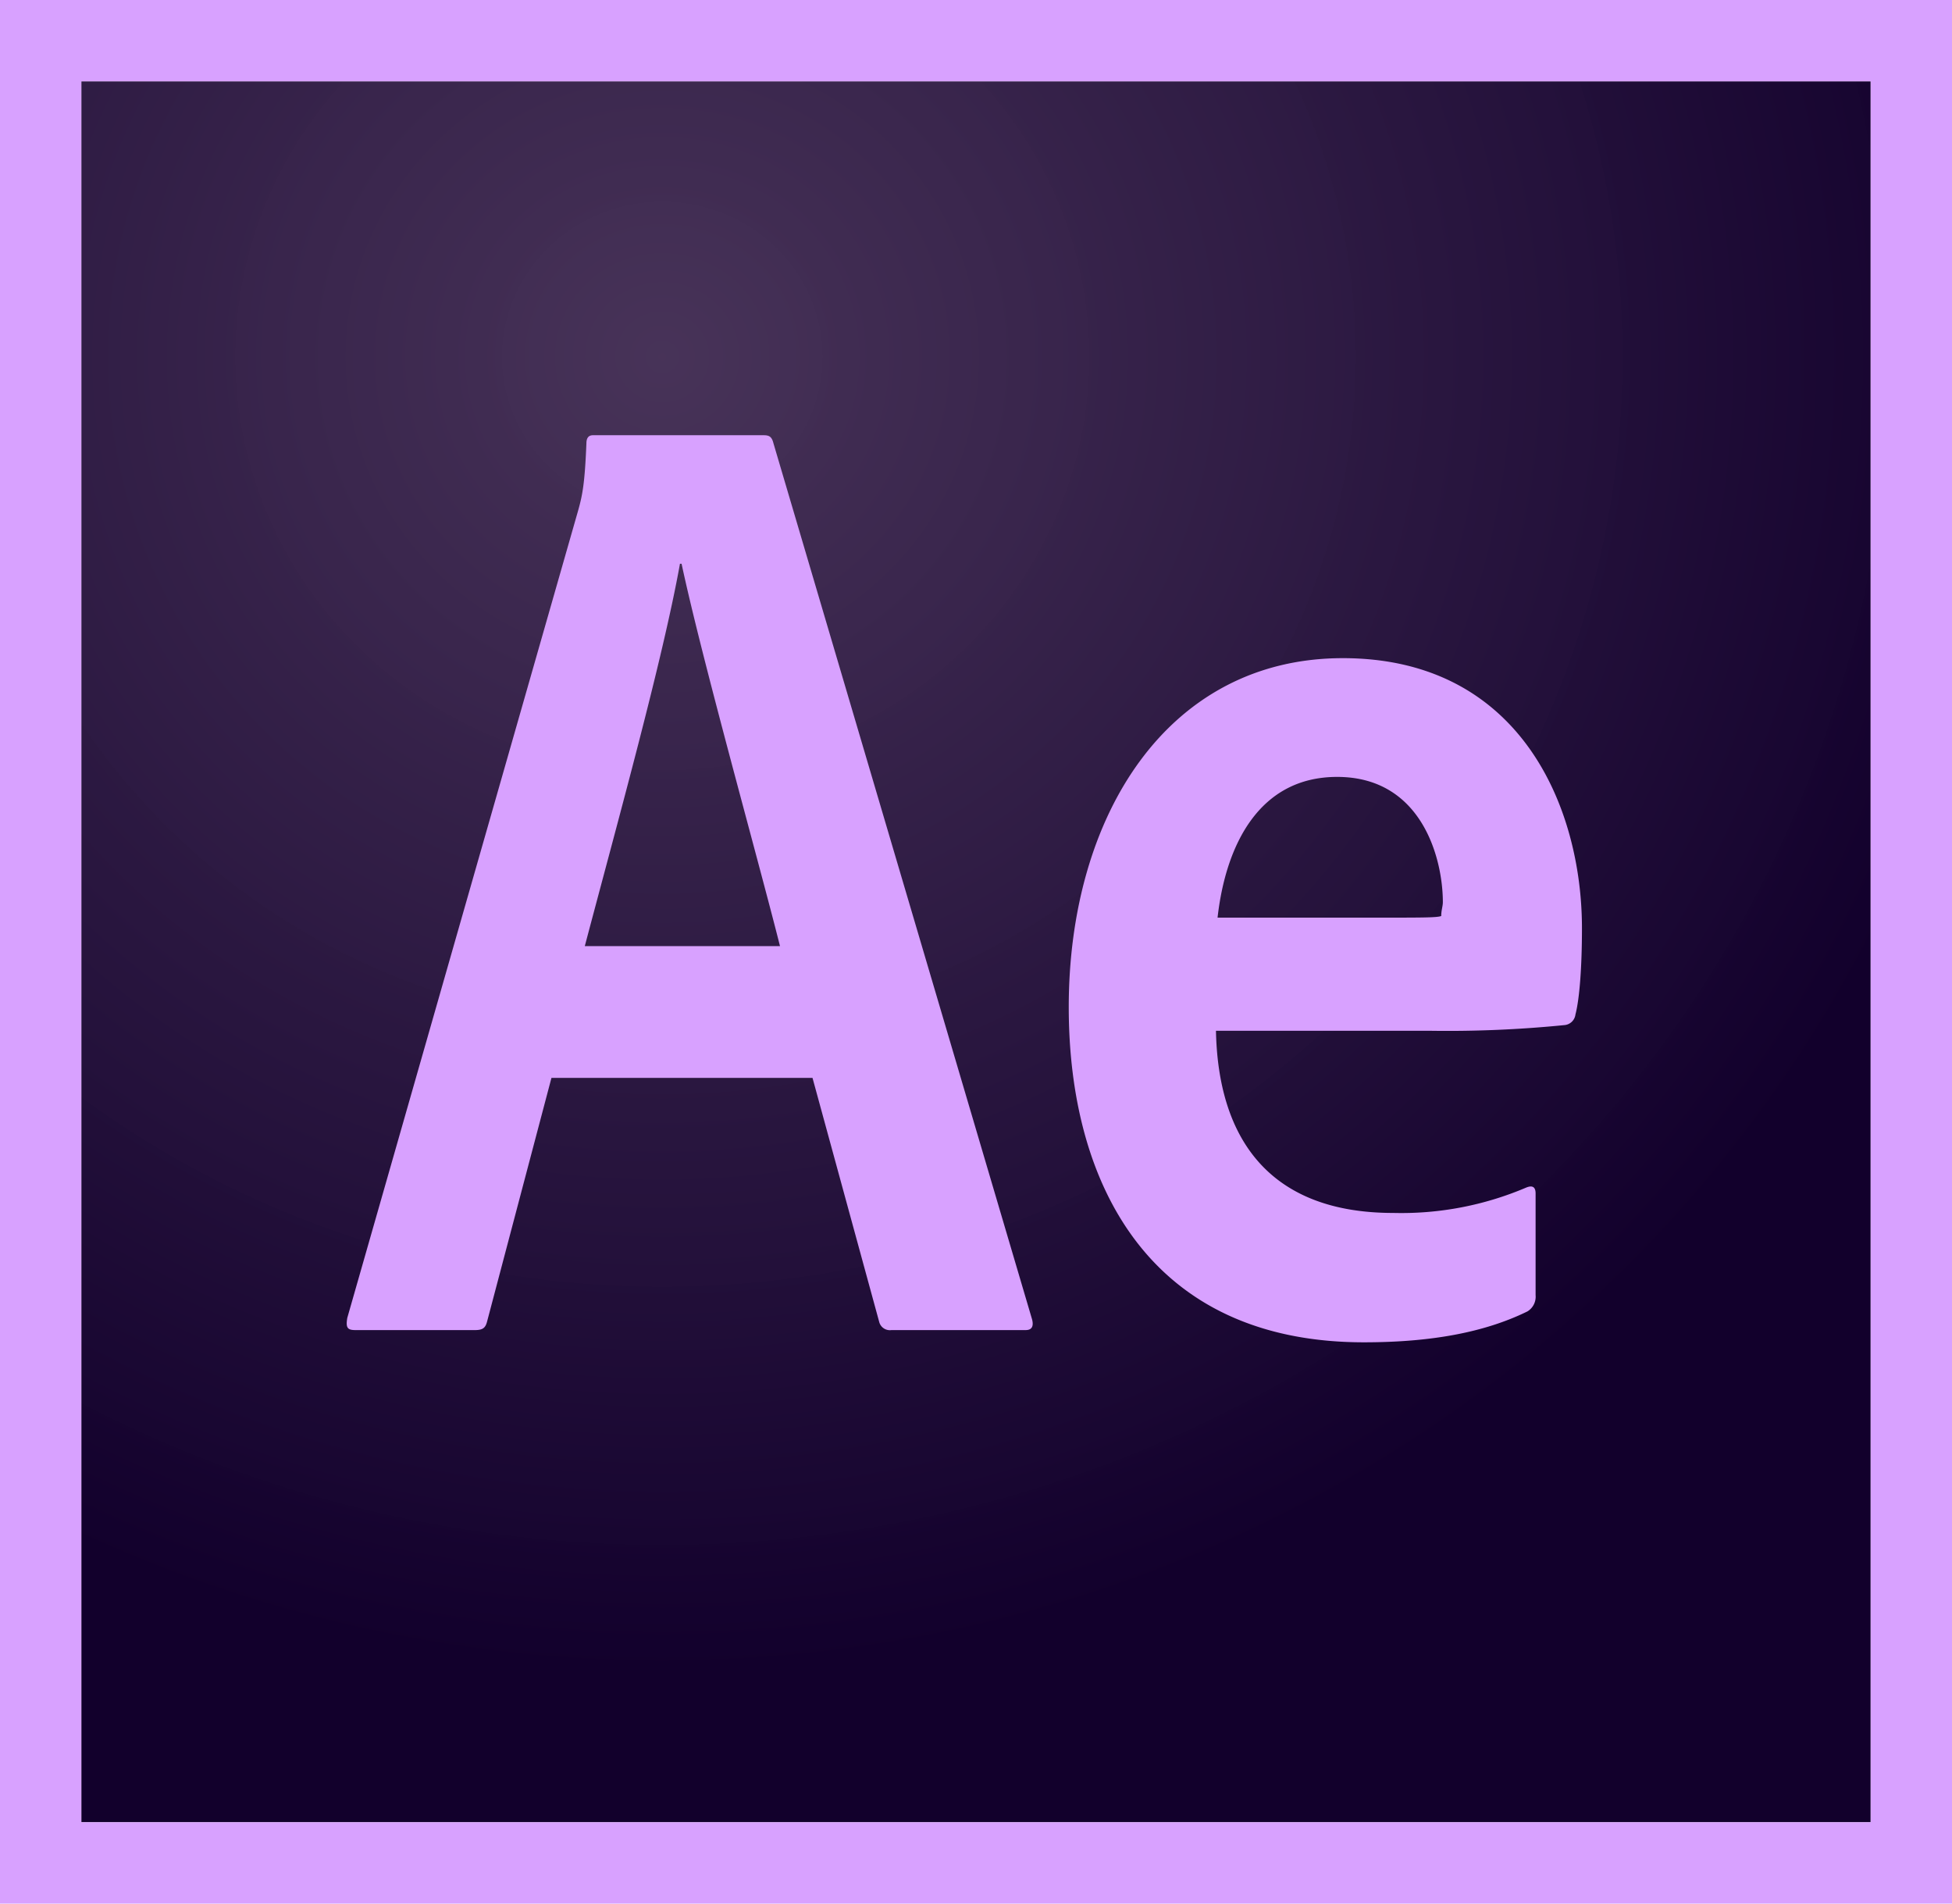
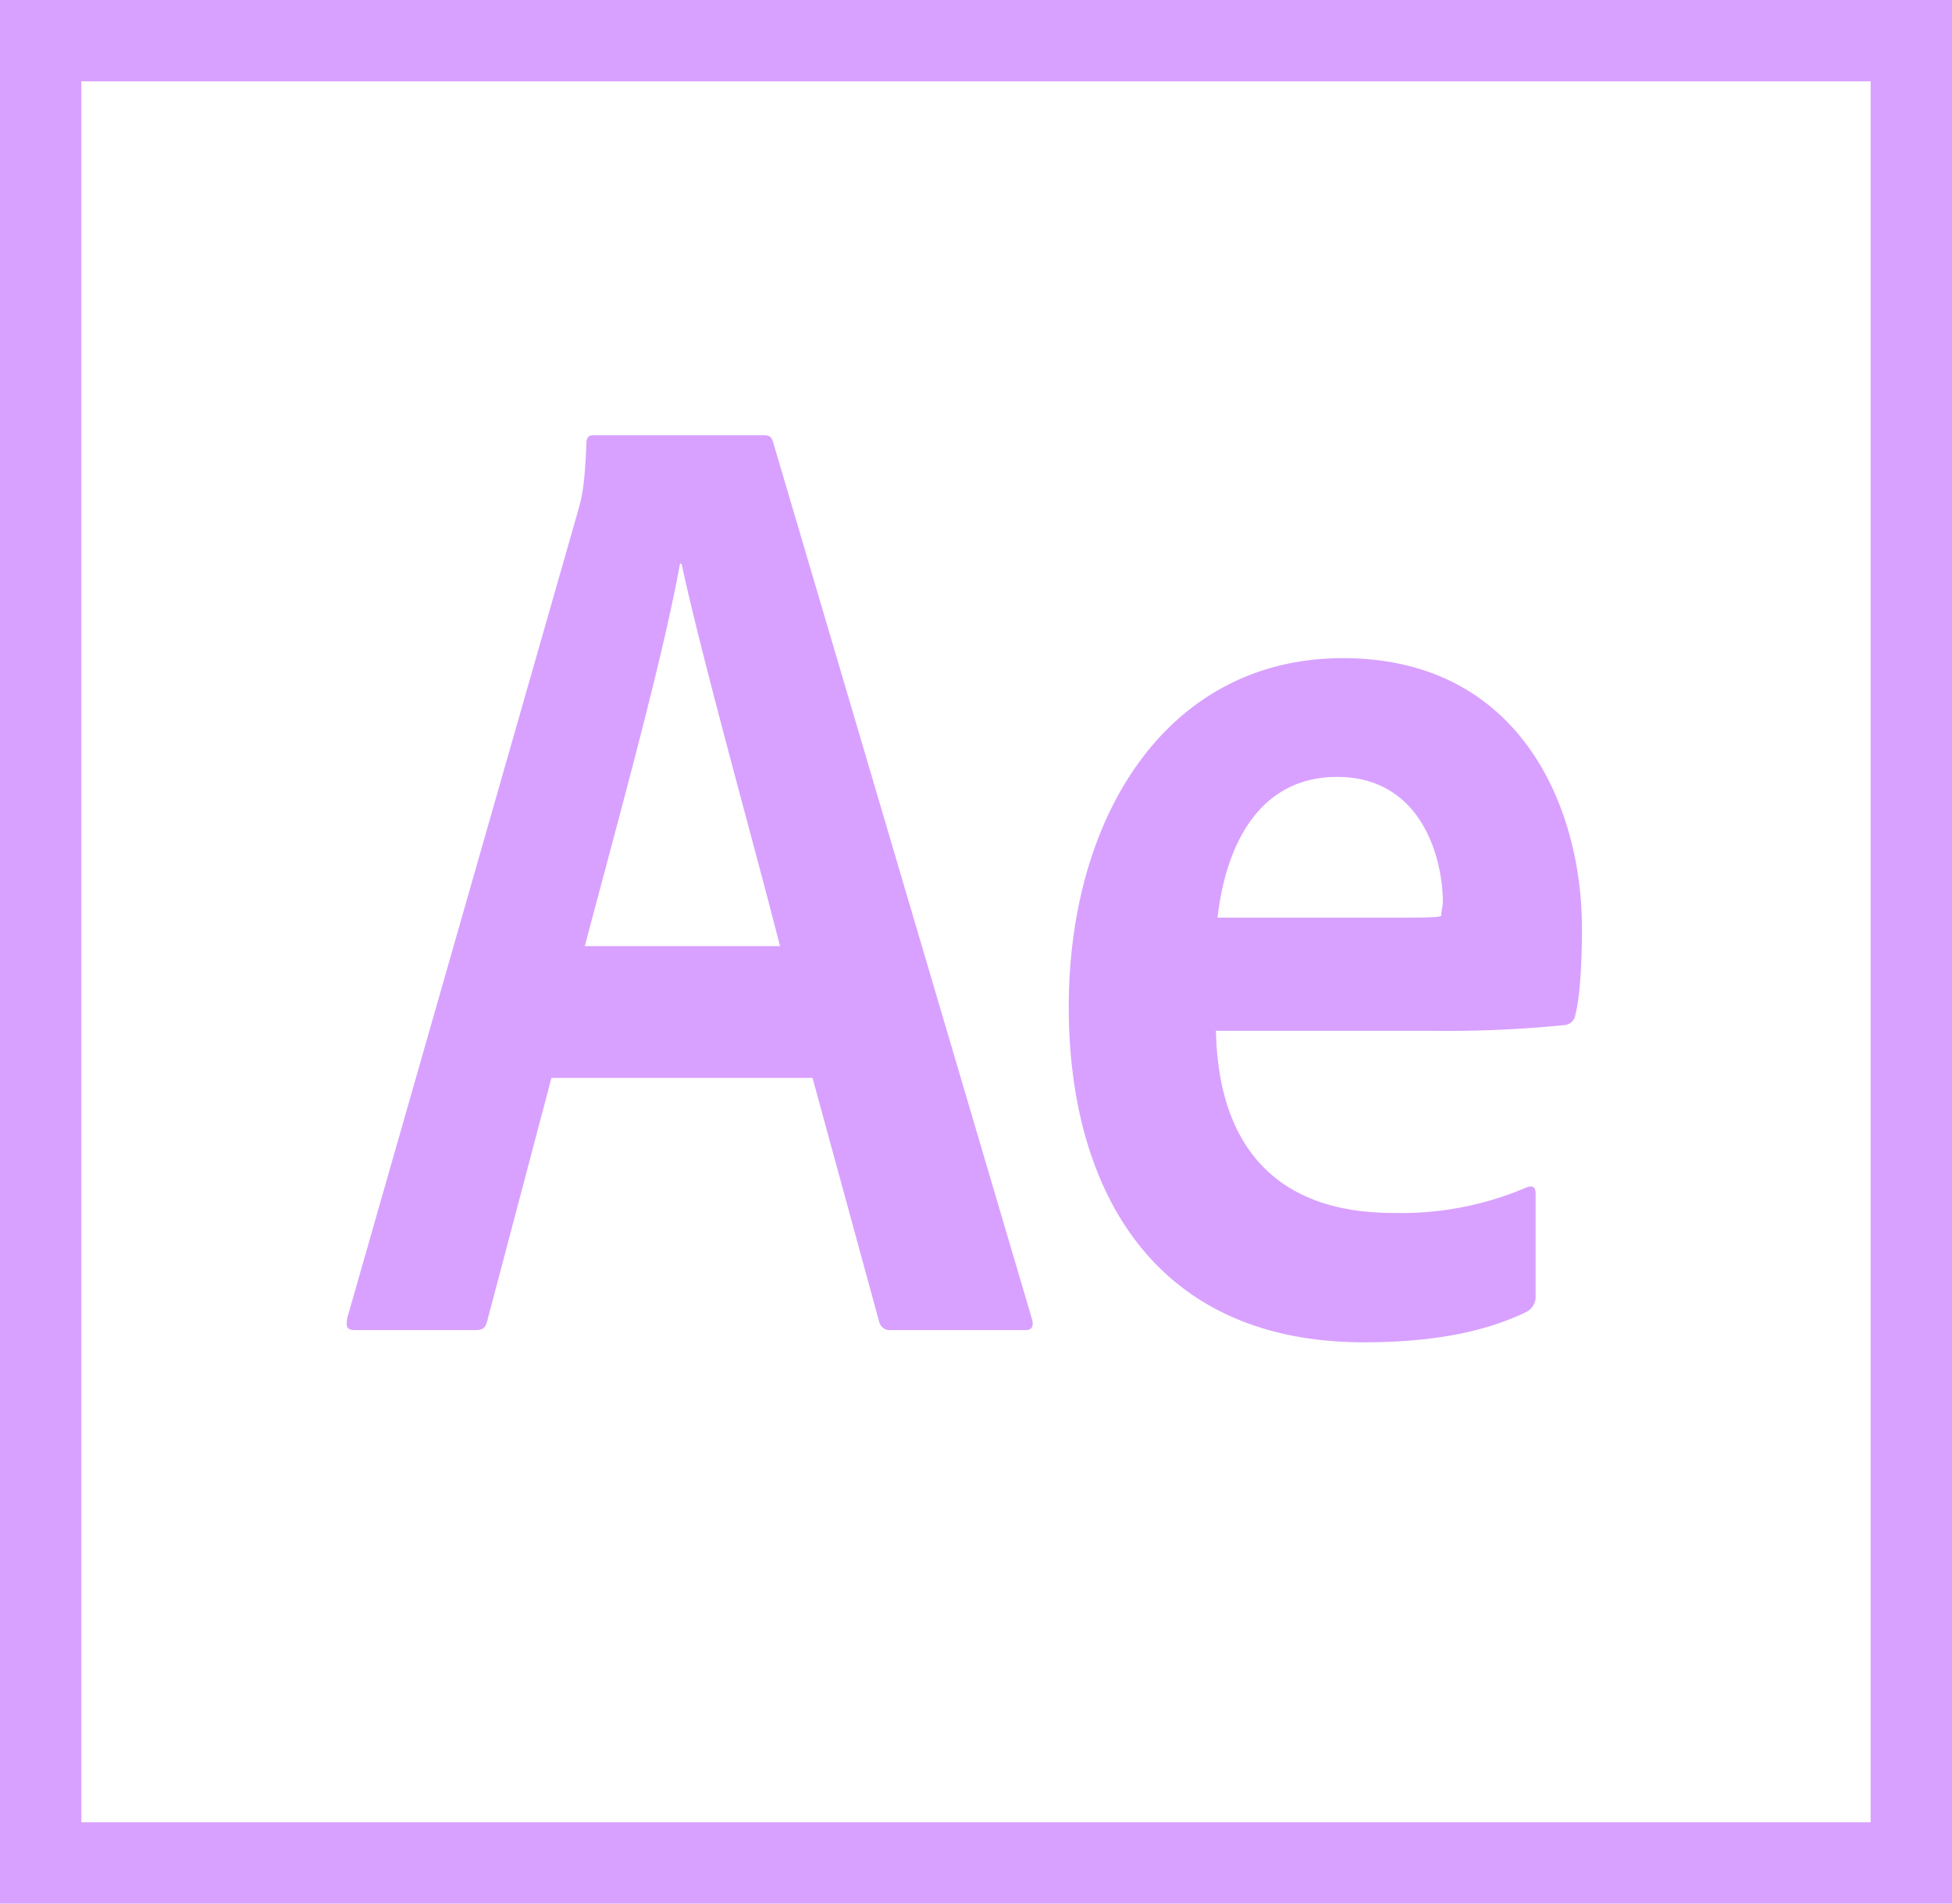
<svg xmlns="http://www.w3.org/2000/svg" width="307.692" height="300" viewBox="0 0 307.692 300" id="after-effects">
  <defs>
    <radialGradient id="a" cx="117.022" cy="207.973" r="220.369" gradientTransform="matrix(.973 0 0 .942 2.515 3.053)" gradientUnits="userSpaceOnUse">
      <stop offset="0" stop-color="#442f55" stop-opacity=".98" />
      <stop offset="1" stop-color="#12002c" />
    </radialGradient>
  </defs>
  <g data-name="After effects" transform="translate(0 -130.746)">
-     <path fill="url(#a)" d="M24.8,155.549H306.854V429.908H24.8Z" data-name="Path 3" transform="translate(-11.983 -11.983)" />
    <path fill="#d8a1ff" d="M12.82,143.566H294.871V417.925H12.82ZM0,430.746H307.692v-300H0ZM217.692,275.361c6.538,0,8.846,0,9.487-.256,0-.9.256-1.539.256-2.18,0-6.923-3.333-19.743-16.666-19.743-12.308,0-17.564,10.769-18.846,22.18h25.769Zm-26.025,17.564c.256,17.308,8.461,28.975,27.949,28.975a50.176,50.176,0,0,0,20.9-3.974c.9-.385,1.539-.256,1.539.9v16.026a2.715,2.715,0,0,1-1.282,2.564c-6.795,3.333-15.257,4.872-25.769,4.872-33.846,0-46.538-25-46.538-52.82,0-30.256,15.641-55,43.205-55,27.949,0,37.692,23.461,37.692,42.564,0,6.154-.385,11.154-1.026,13.59a1.907,1.907,0,0,1-1.667,1.667,185.6,185.6,0,0,1-21.41.9h-33.59Zm-68.717-13.077c-3.59-14.231-12.308-45.256-15.513-60.256h-.256c-2.692,15-9.744,40.384-15,60.256Zm-36.026,20.77L76.795,338.951c-.256,1.025-.641,1.41-1.923,1.41H56.025c-1.282,0-1.539-.385-1.282-1.923l36.41-127.308c.641-2.307,1.026-4.1,1.282-10.512,0-.9.385-1.282,1.025-1.282h26.923c.9,0,1.282.256,1.539,1.282l40.769,138.077c.256,1.025,0,1.666-1.025,1.666H140.512a1.736,1.736,0,0,1-1.923-1.281l-10.513-38.461H86.923Z" data-name="Path 4" />
  </g>
</svg>